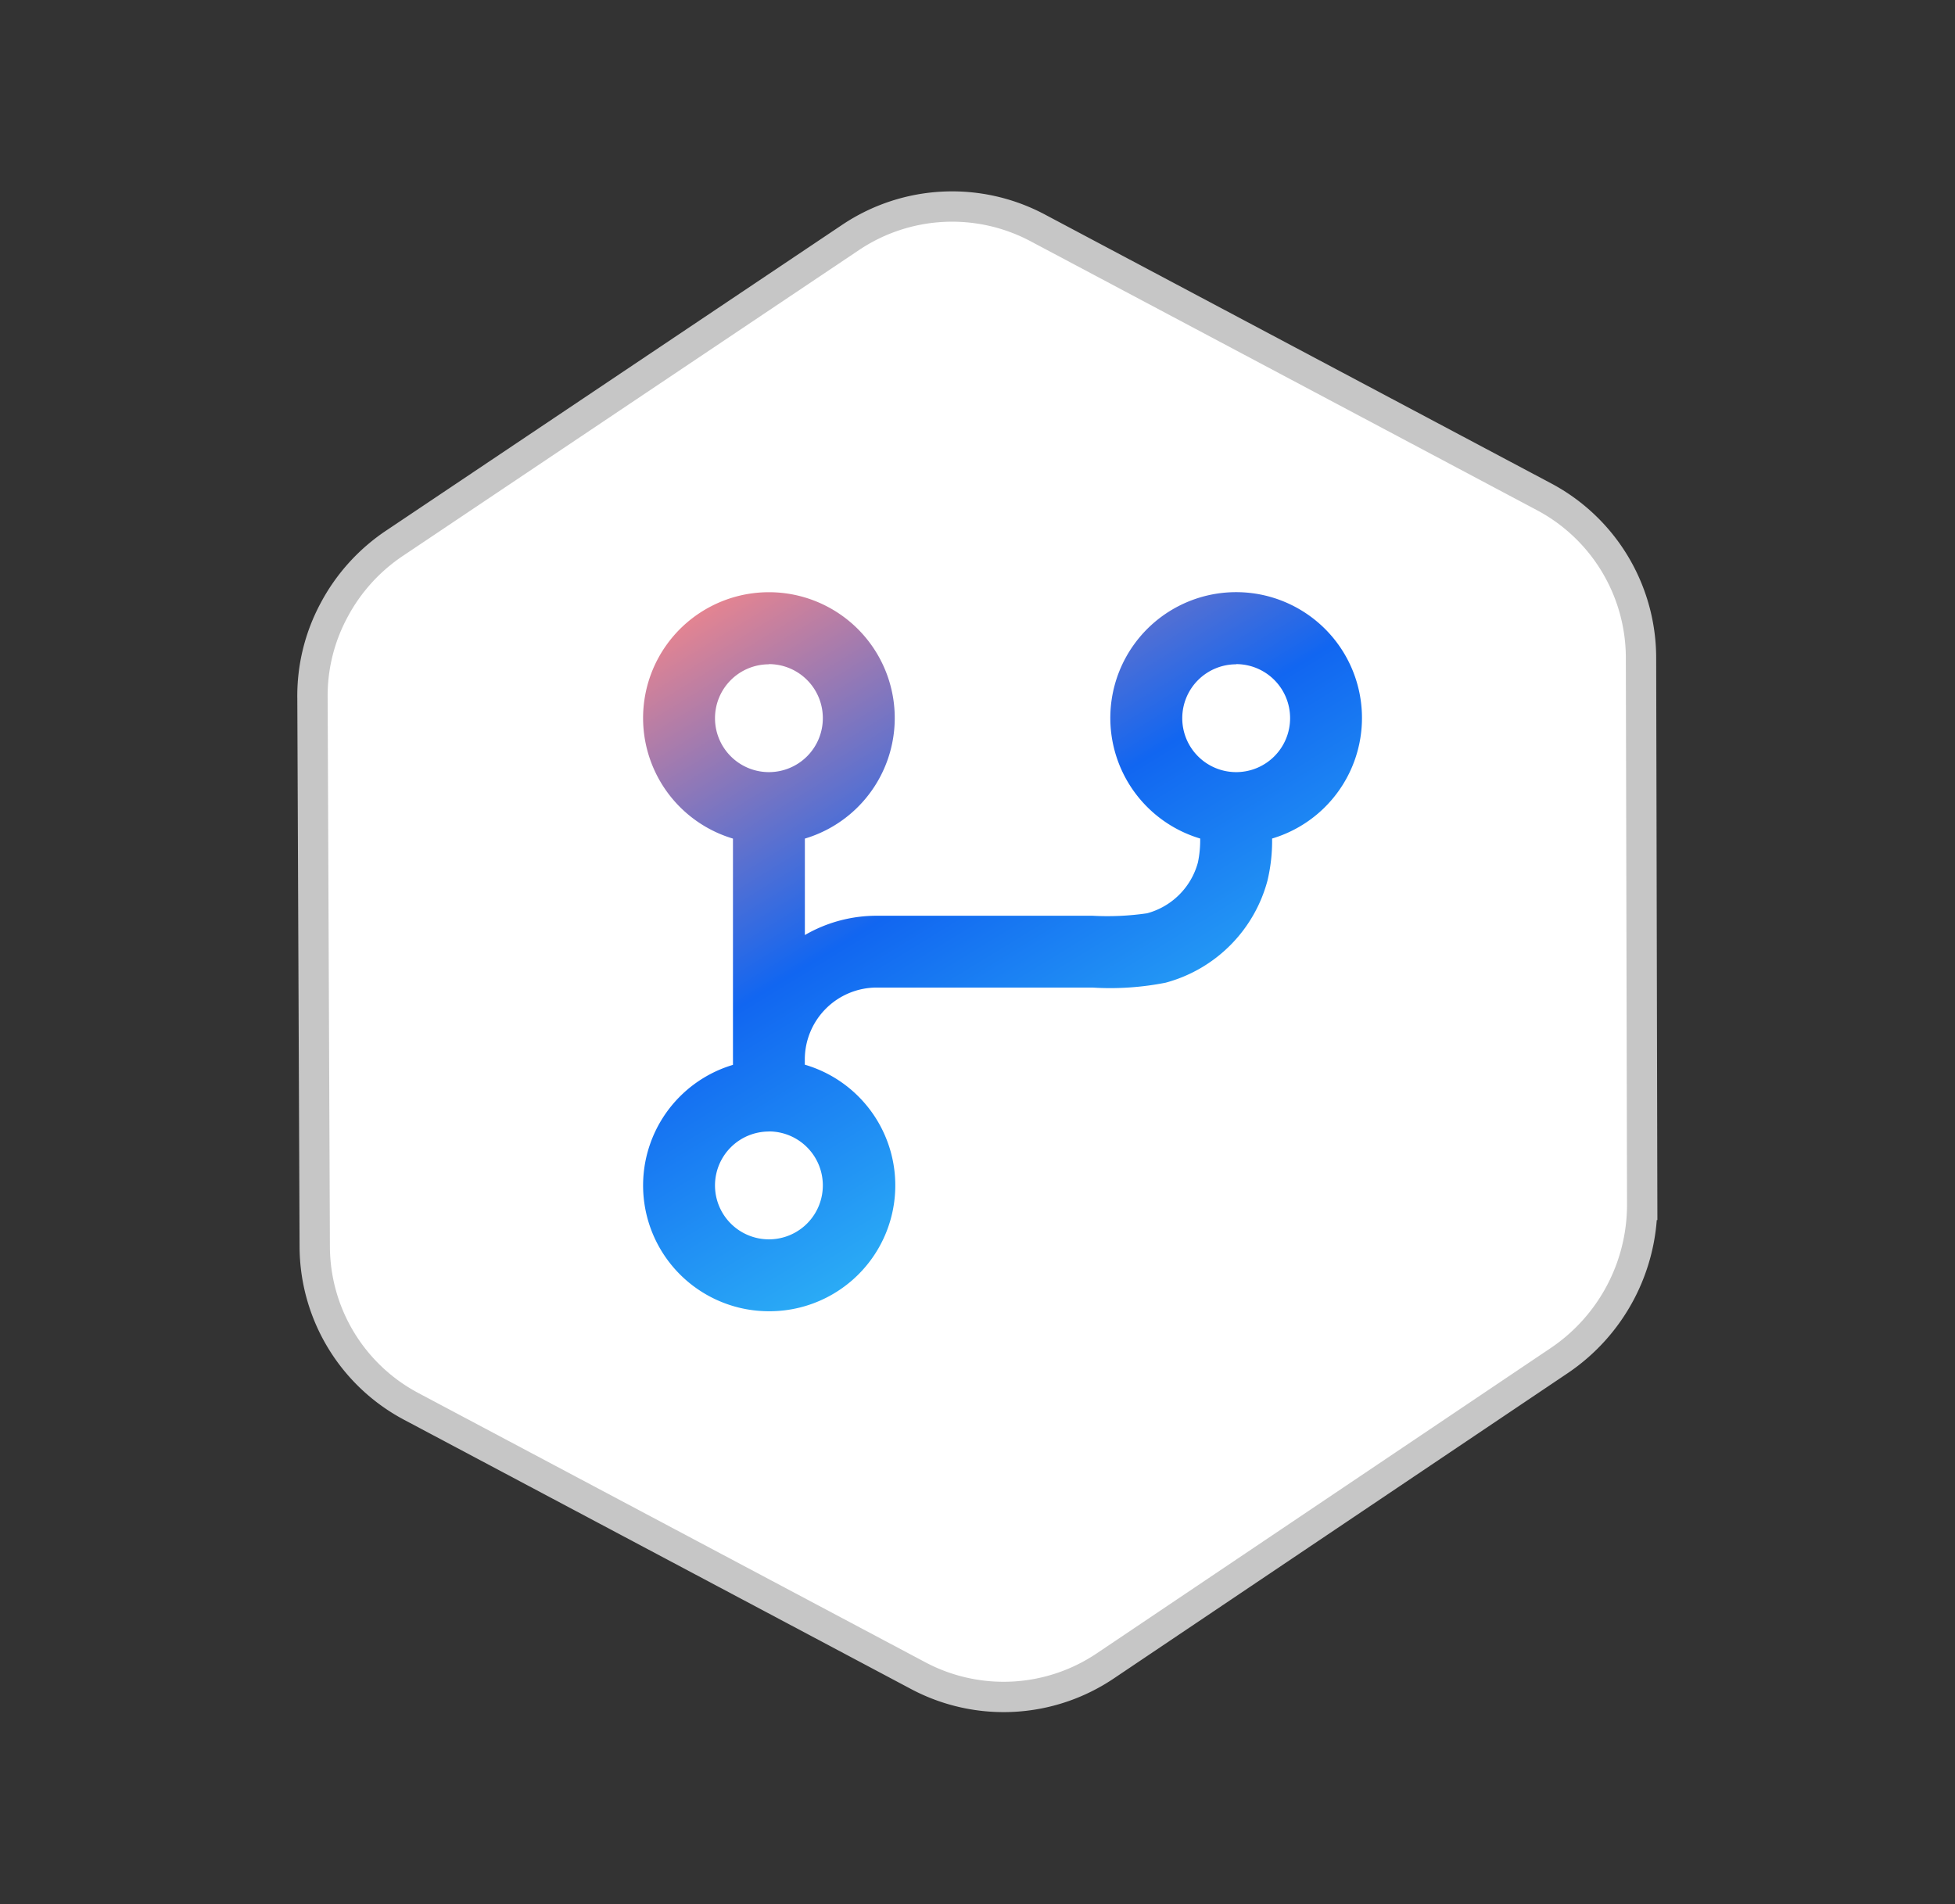
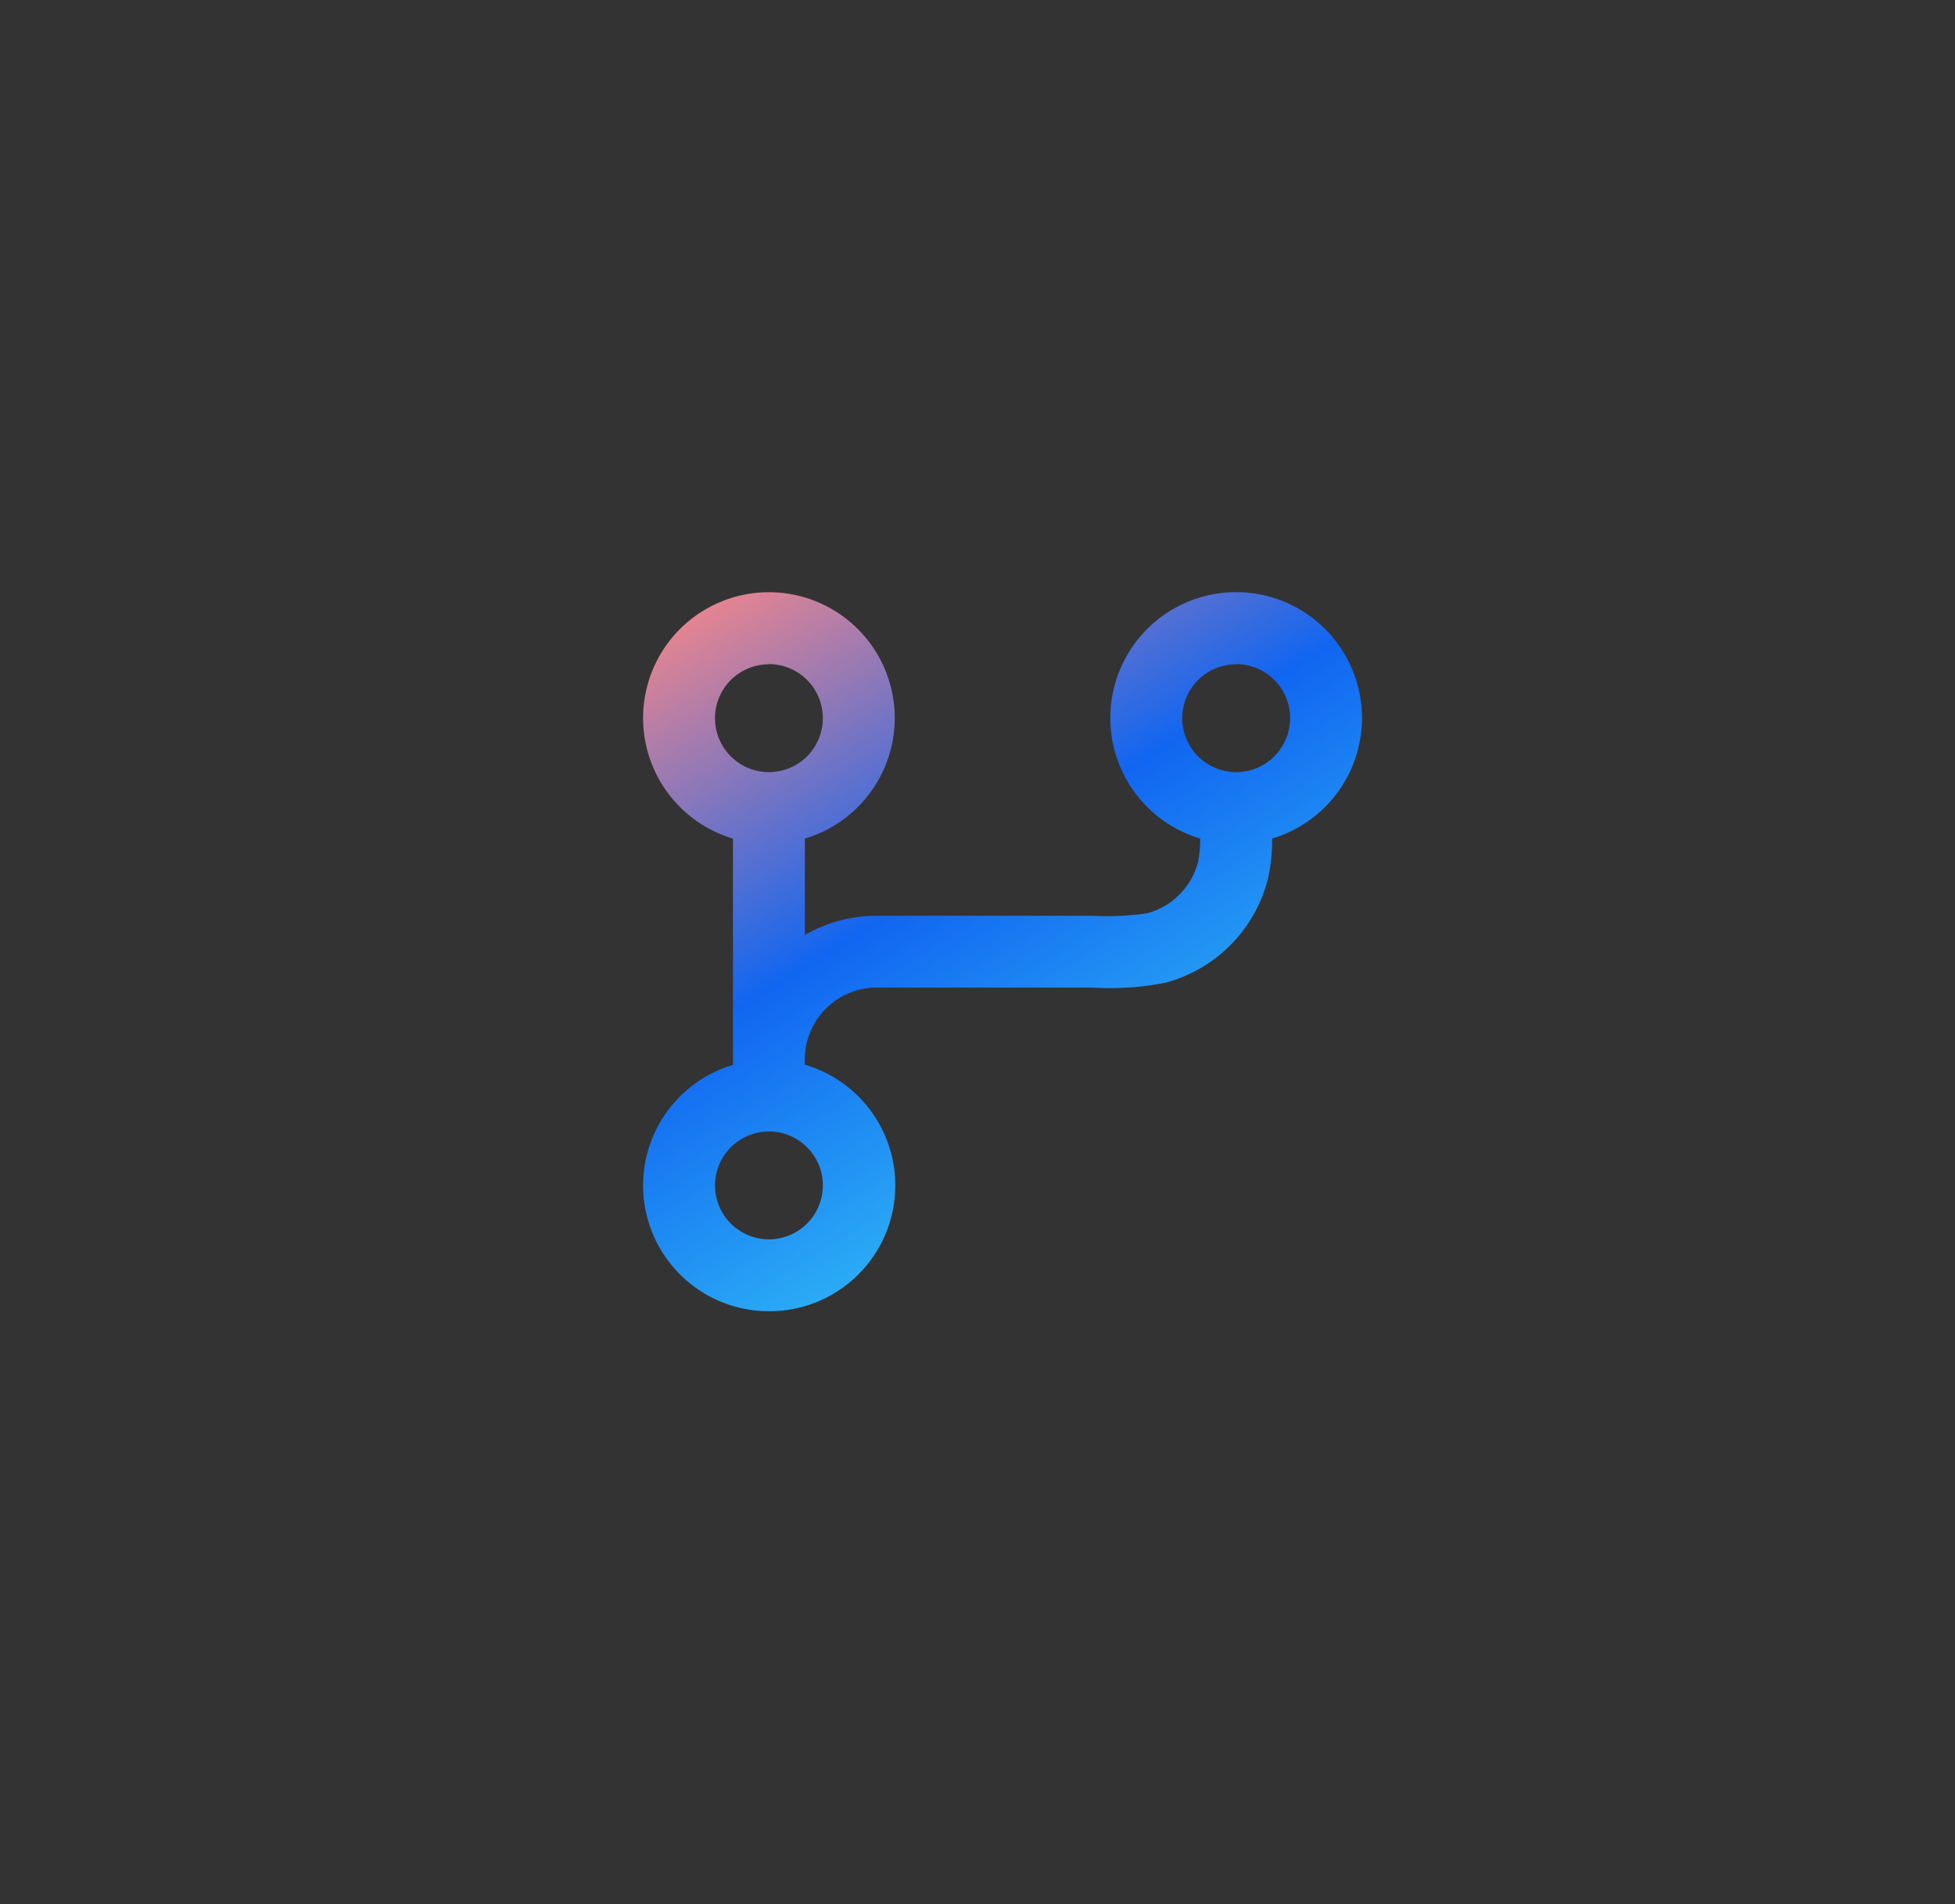
<svg xmlns="http://www.w3.org/2000/svg" width="64.433" height="62.759" viewBox="0 0 64.433 62.759">
  <rect x="0" y="0" width="64.433" height="62.759" fill="#333333" stroke="none" />
  <defs>
    <linearGradient id="linear-gradient" x1="0.151" y1="-0.088" x2="0.72" y2="0.842" gradientUnits="objectBoundingBox">
      <stop offset="0" stop-color="#ff8885" />
      <stop offset="0.512" stop-color="#1166f1" />
      <stop offset="1" stop-color="#32c0f7" />
    </linearGradient>
  </defs>
  <g id="Group_7122" data-name="Group 7122" transform="translate(0.676 0.676)">
-     <path id="hexagon" d="M0,22.02A6.091,6.091,0,0,1,.74,19.1L9.28,3.16A6.008,6.008,0,0,1,14.56,0H33.48a6.018,6.018,0,0,1,5.3,3.18l8.5,15.92a6.2,6.2,0,0,1,0,5.8l-8.5,15.92A6,6,0,0,1,33.48,44H14.56a5.984,5.984,0,0,1-5.28-3.16L.74,24.92A5.959,5.959,0,0,1,0,22.02Z" transform="matrix(0.883, 0.469, -0.469, 0.883, 20.657, 0)" fill="#fff" stroke="#c6c6c6" stroke-width="1" />
    <path id="code-branch-svgrepo-com" d="M6.147,25.7a4.147,4.147,0,0,1-1.185-8.121V10.121a4.147,4.147,0,1,1,2.37,0V13.3a4.711,4.711,0,0,1,2.37-.636H16.81a9.067,9.067,0,0,0,1.8-.081,2.376,2.376,0,0,0,1.676-1.676,3.625,3.625,0,0,0,.075-.788,4.147,4.147,0,1,1,2.37,0,5.64,5.64,0,0,1-.156,1.4,4.753,4.753,0,0,1-3.351,3.351,9.39,9.39,0,0,1-2.412.161H9.7a2.372,2.372,0,0,0-2.37,2.37v.172A4.147,4.147,0,0,1,6.147,25.7Zm0-5.924A1.777,1.777,0,1,0,7.924,21.55,1.779,1.779,0,0,0,6.147,19.773Zm15.4-15.4a1.777,1.777,0,1,0,1.777,1.777A1.779,1.779,0,0,0,21.55,4.37Zm-15.4,0A1.777,1.777,0,1,0,7.924,6.147,1.779,1.779,0,0,0,6.147,4.37Z" transform="translate(18.519 16.844)" fill="url(#linear-gradient)" />
  </g>
</svg>